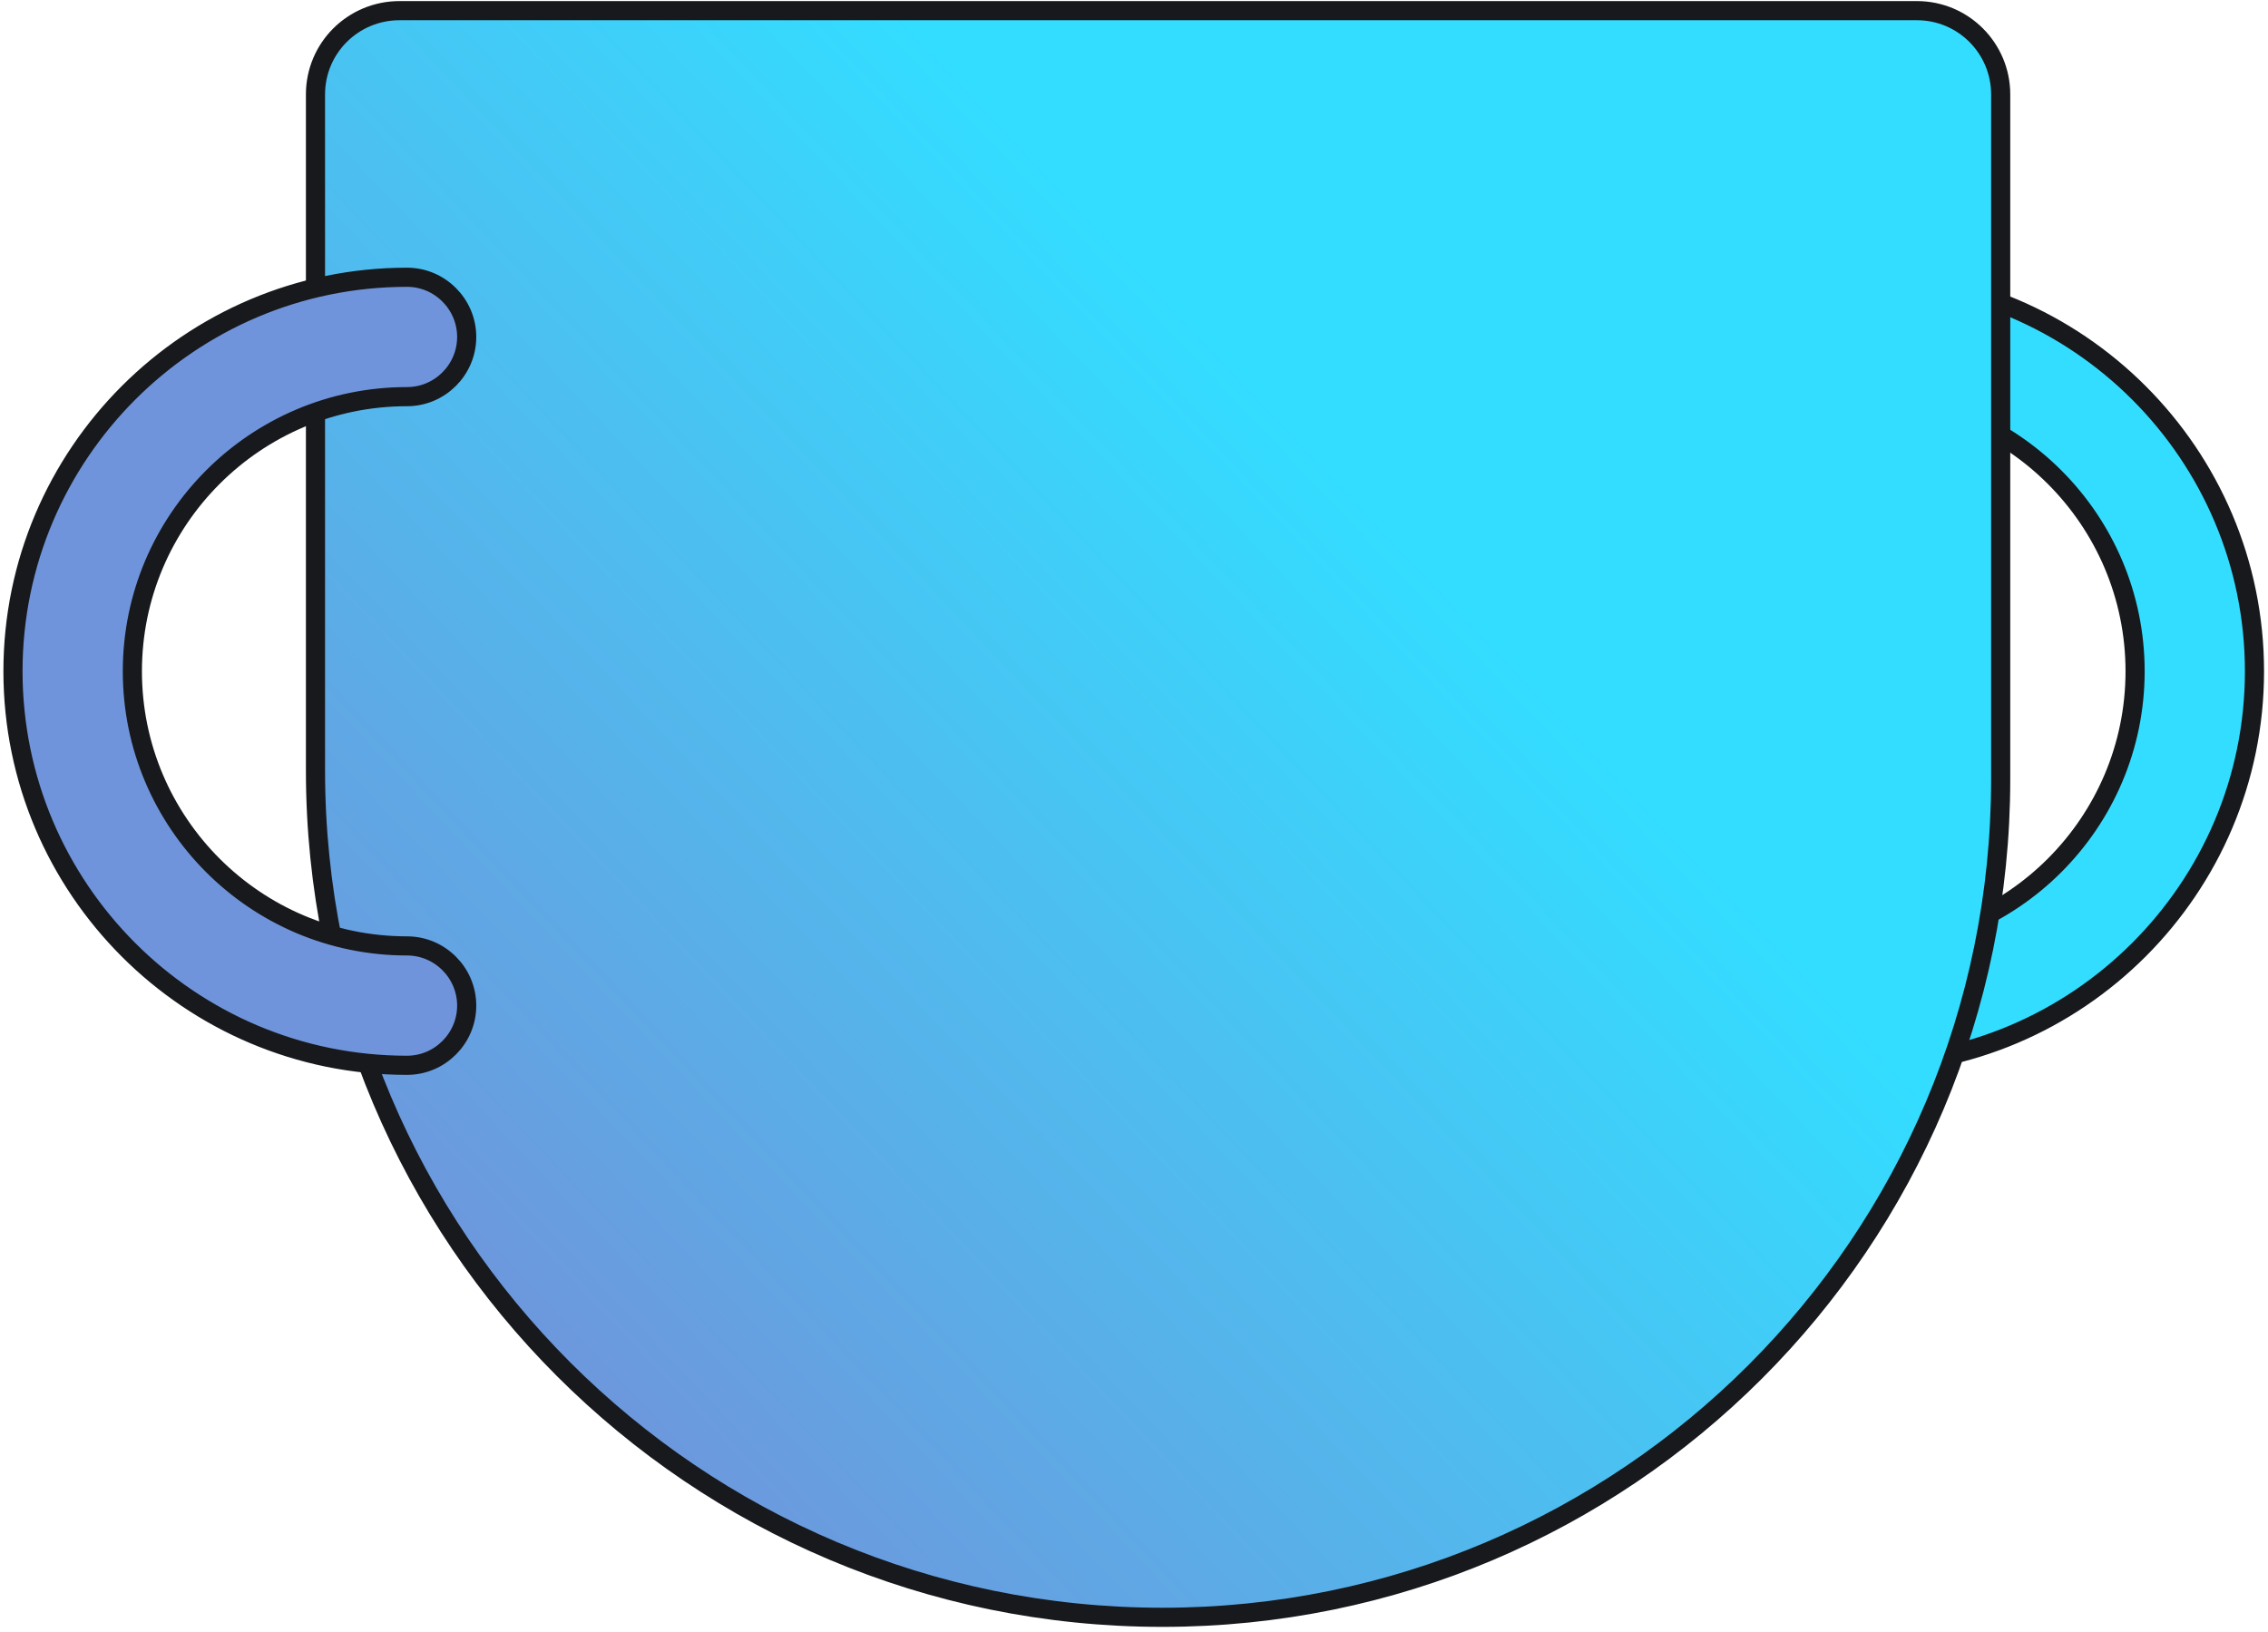
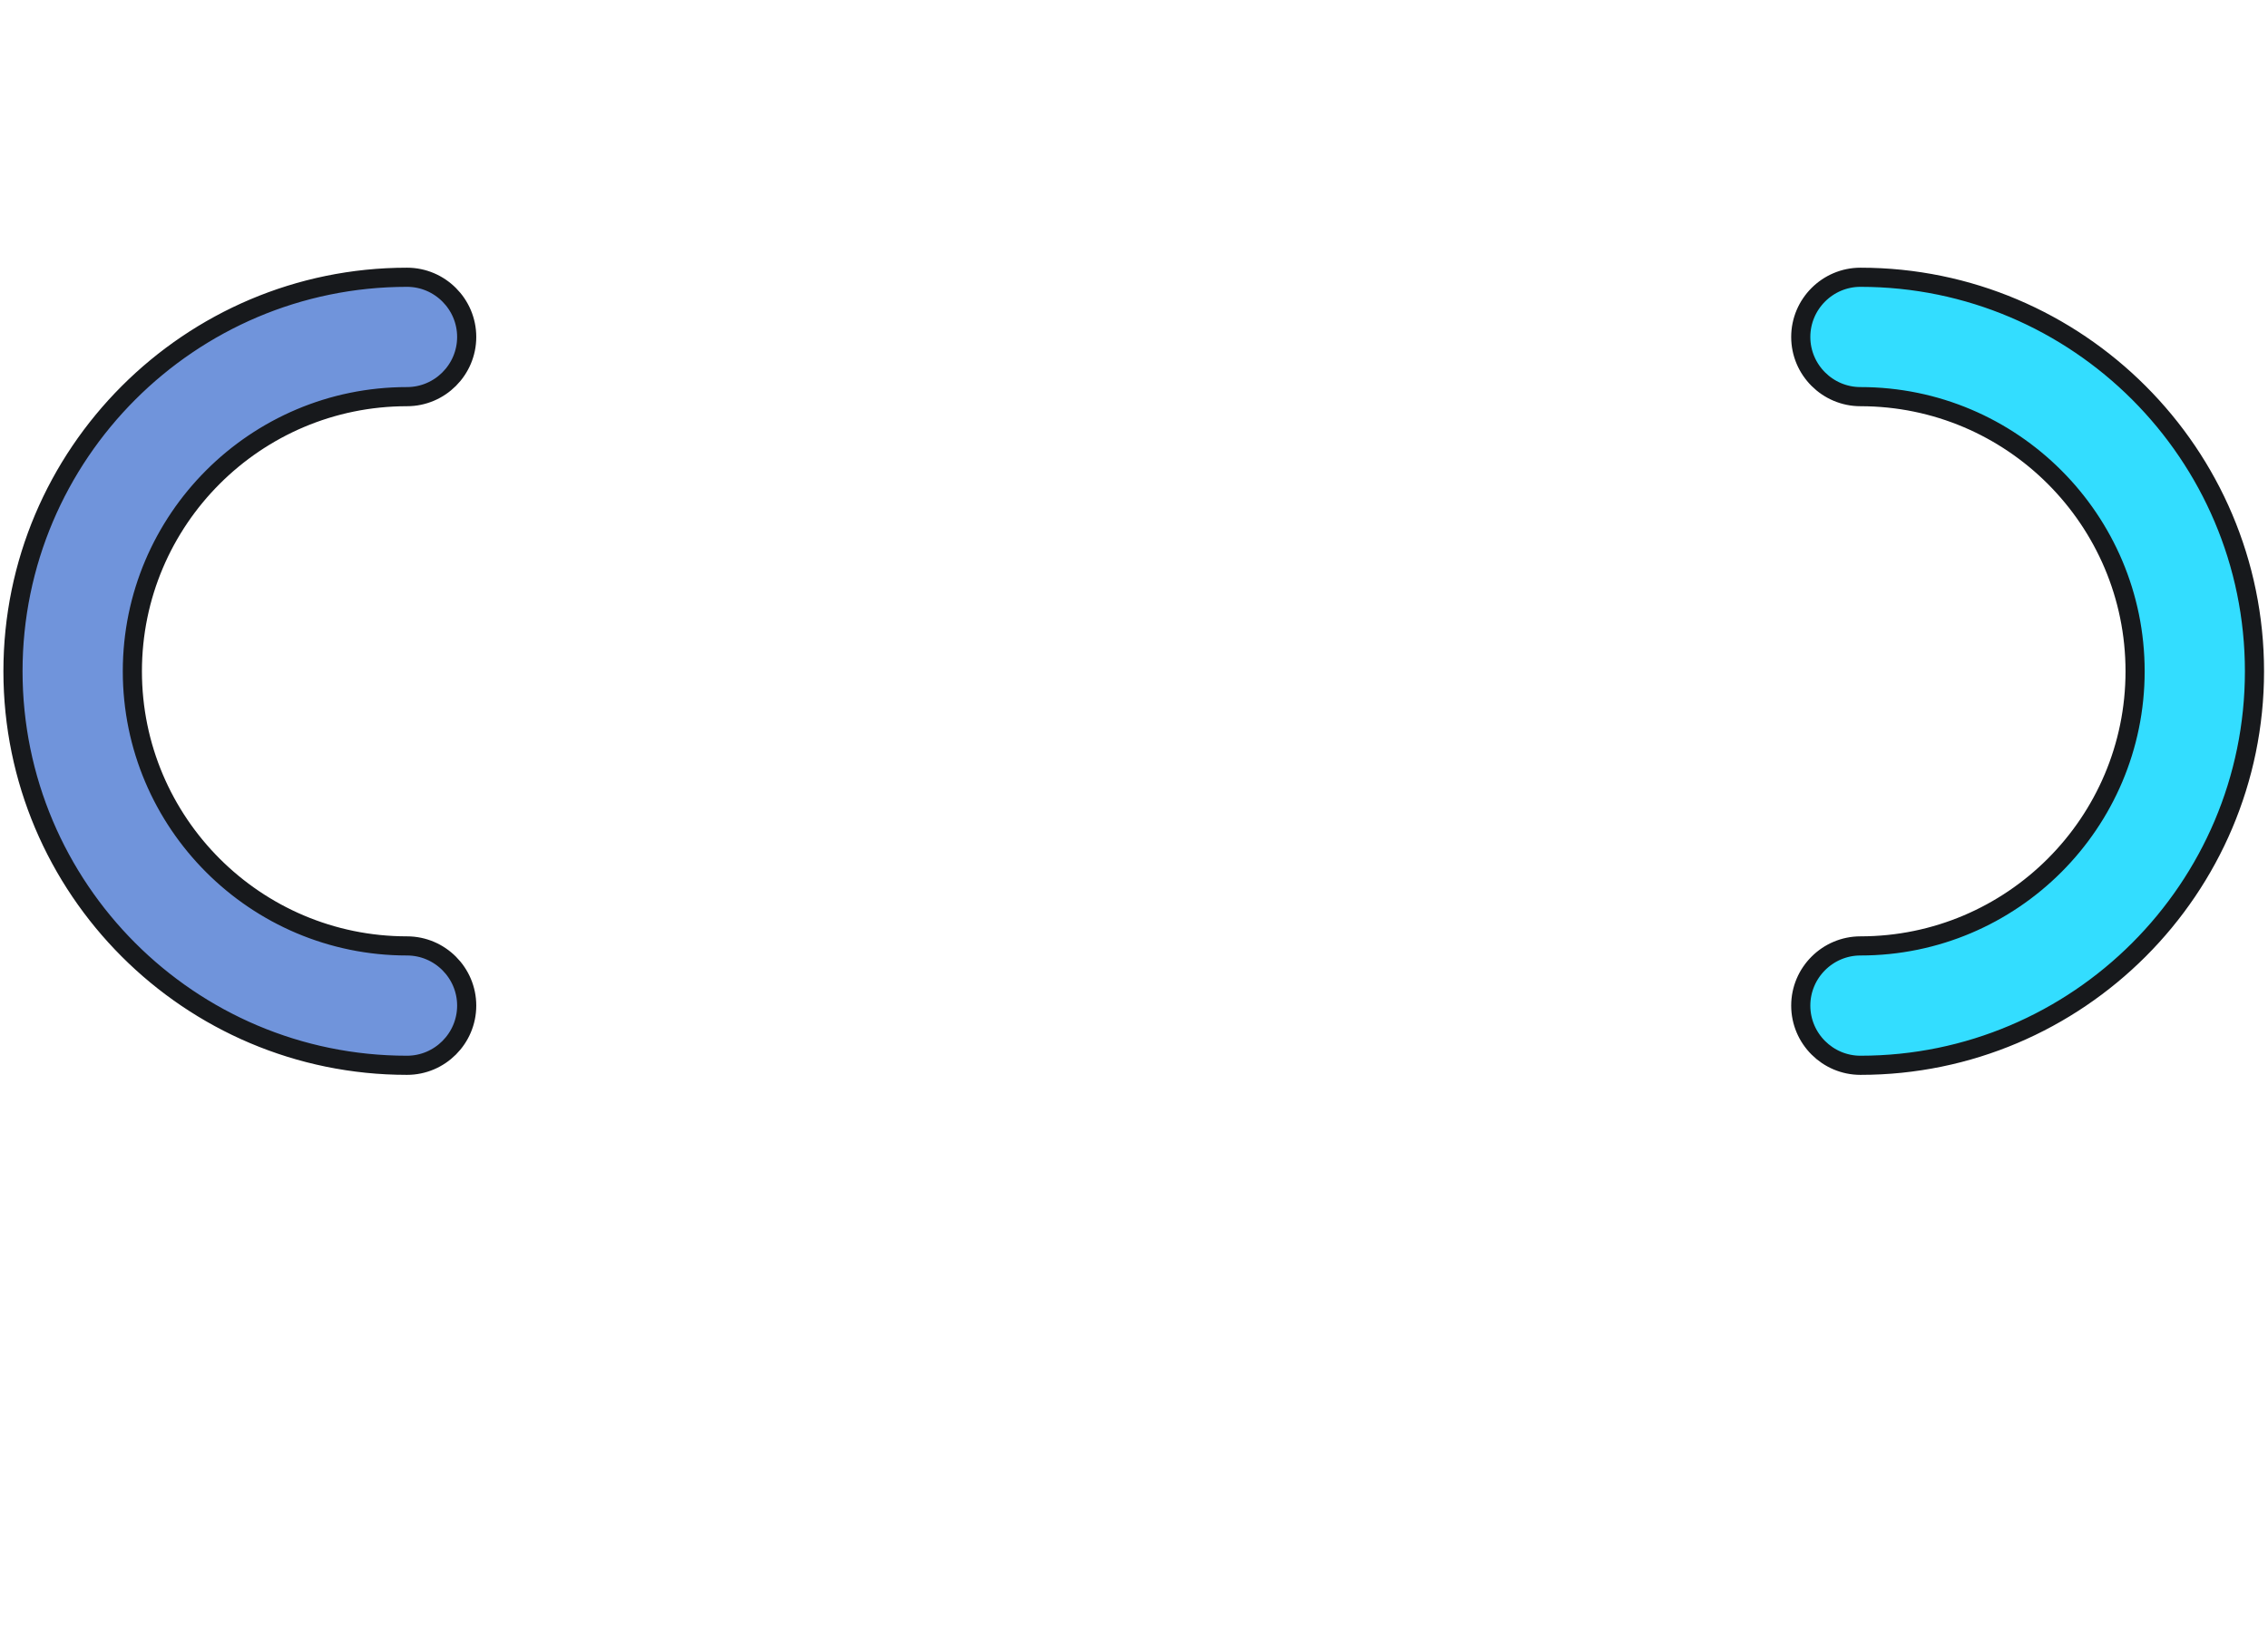
<svg xmlns="http://www.w3.org/2000/svg" width="474" height="341" viewBox="0 0 474 341" fill="none">
  <path d="M388.825 222.648C381.958 222.648 376.349 217.039 376.349 210.172C376.349 203.305 381.958 197.697 388.825 197.697C420.485 197.697 446.223 171.959 446.223 140.298C446.223 108.638 420.485 82.9 388.825 82.9C381.958 82.9 376.349 77.292 376.349 70.425C376.349 63.558 381.958 57.949 388.825 57.949C434.219 57.949 471.174 94.904 471.174 140.298C471.174 185.693 434.219 222.648 388.825 222.648Z" fill="#33DDFF" stroke="#17191C" stroke-width="4" stroke-miterlimit="10" stroke-linecap="round" stroke-linejoin="round" />
-   <path d="M83.494 2.227H400.625C410.322 2.227 418.133 10.089 418.133 19.734V162.836C418.133 259.601 339.715 338.019 242.951 338.019C145.19 338.019 65.934 258.762 65.934 161.002V19.734C65.934 10.037 73.796 2.227 83.494 2.227Z" fill="url(#paint0_linear_2411_5463)" stroke="#17191C" stroke-width="4" stroke-linejoin="round" />
  <path d="M85.062 222.648C91.928 222.648 97.537 217.039 97.537 210.172C97.537 203.305 91.928 197.697 85.062 197.697C53.401 197.697 27.663 171.959 27.663 140.298C27.663 108.638 53.401 82.9 85.062 82.9C91.928 82.9 97.537 77.292 97.537 70.425C97.537 63.558 91.928 57.949 85.062 57.949C39.667 57.949 2.712 94.904 2.712 140.298C2.712 185.693 39.615 222.648 85.062 222.648Z" fill="#7094DB" stroke="#17191C" stroke-width="4" stroke-miterlimit="10" stroke-linecap="round" stroke-linejoin="round" />
  <defs>
    <linearGradient id="paint0_linear_2411_5463" x1="418" y1="7.5" x2="67.182" y2="339.25" gradientUnits="userSpaceOnUse">
      <stop offset="0.338" stop-color="#33DDFF" />
      <stop offset="0.874" stop-color="#7094DB" />
    </linearGradient>
  </defs>
</svg>